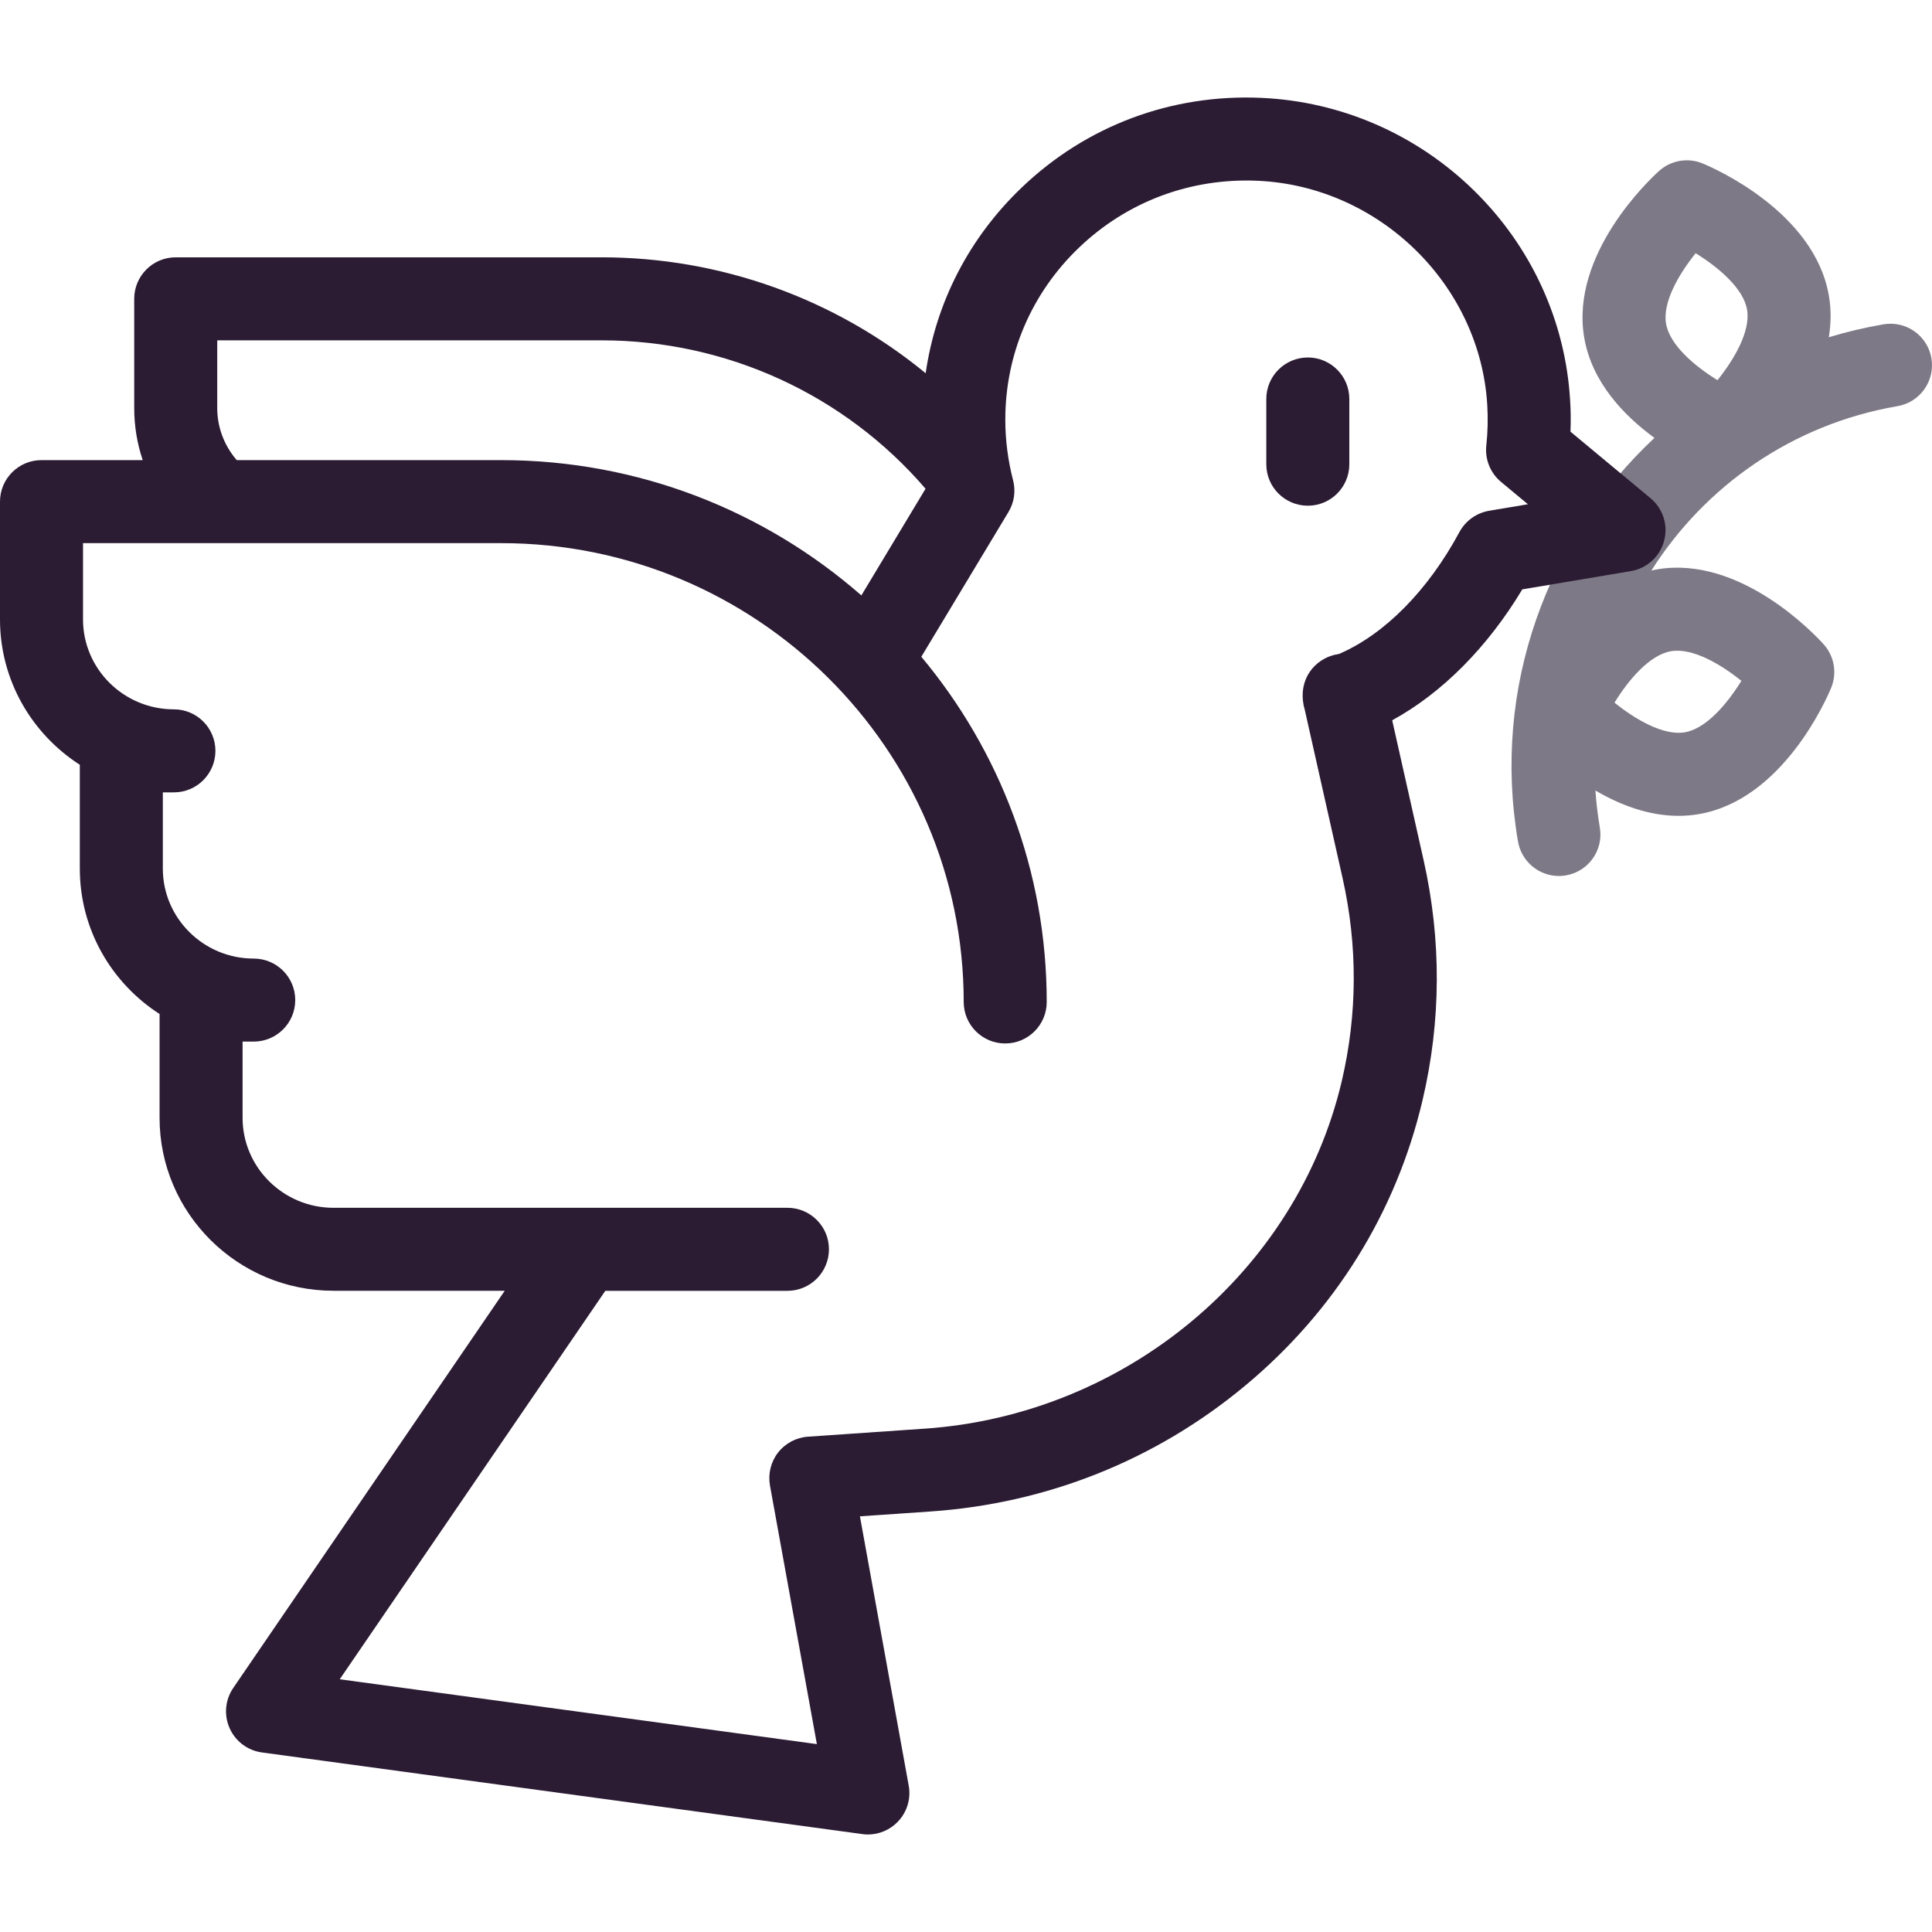
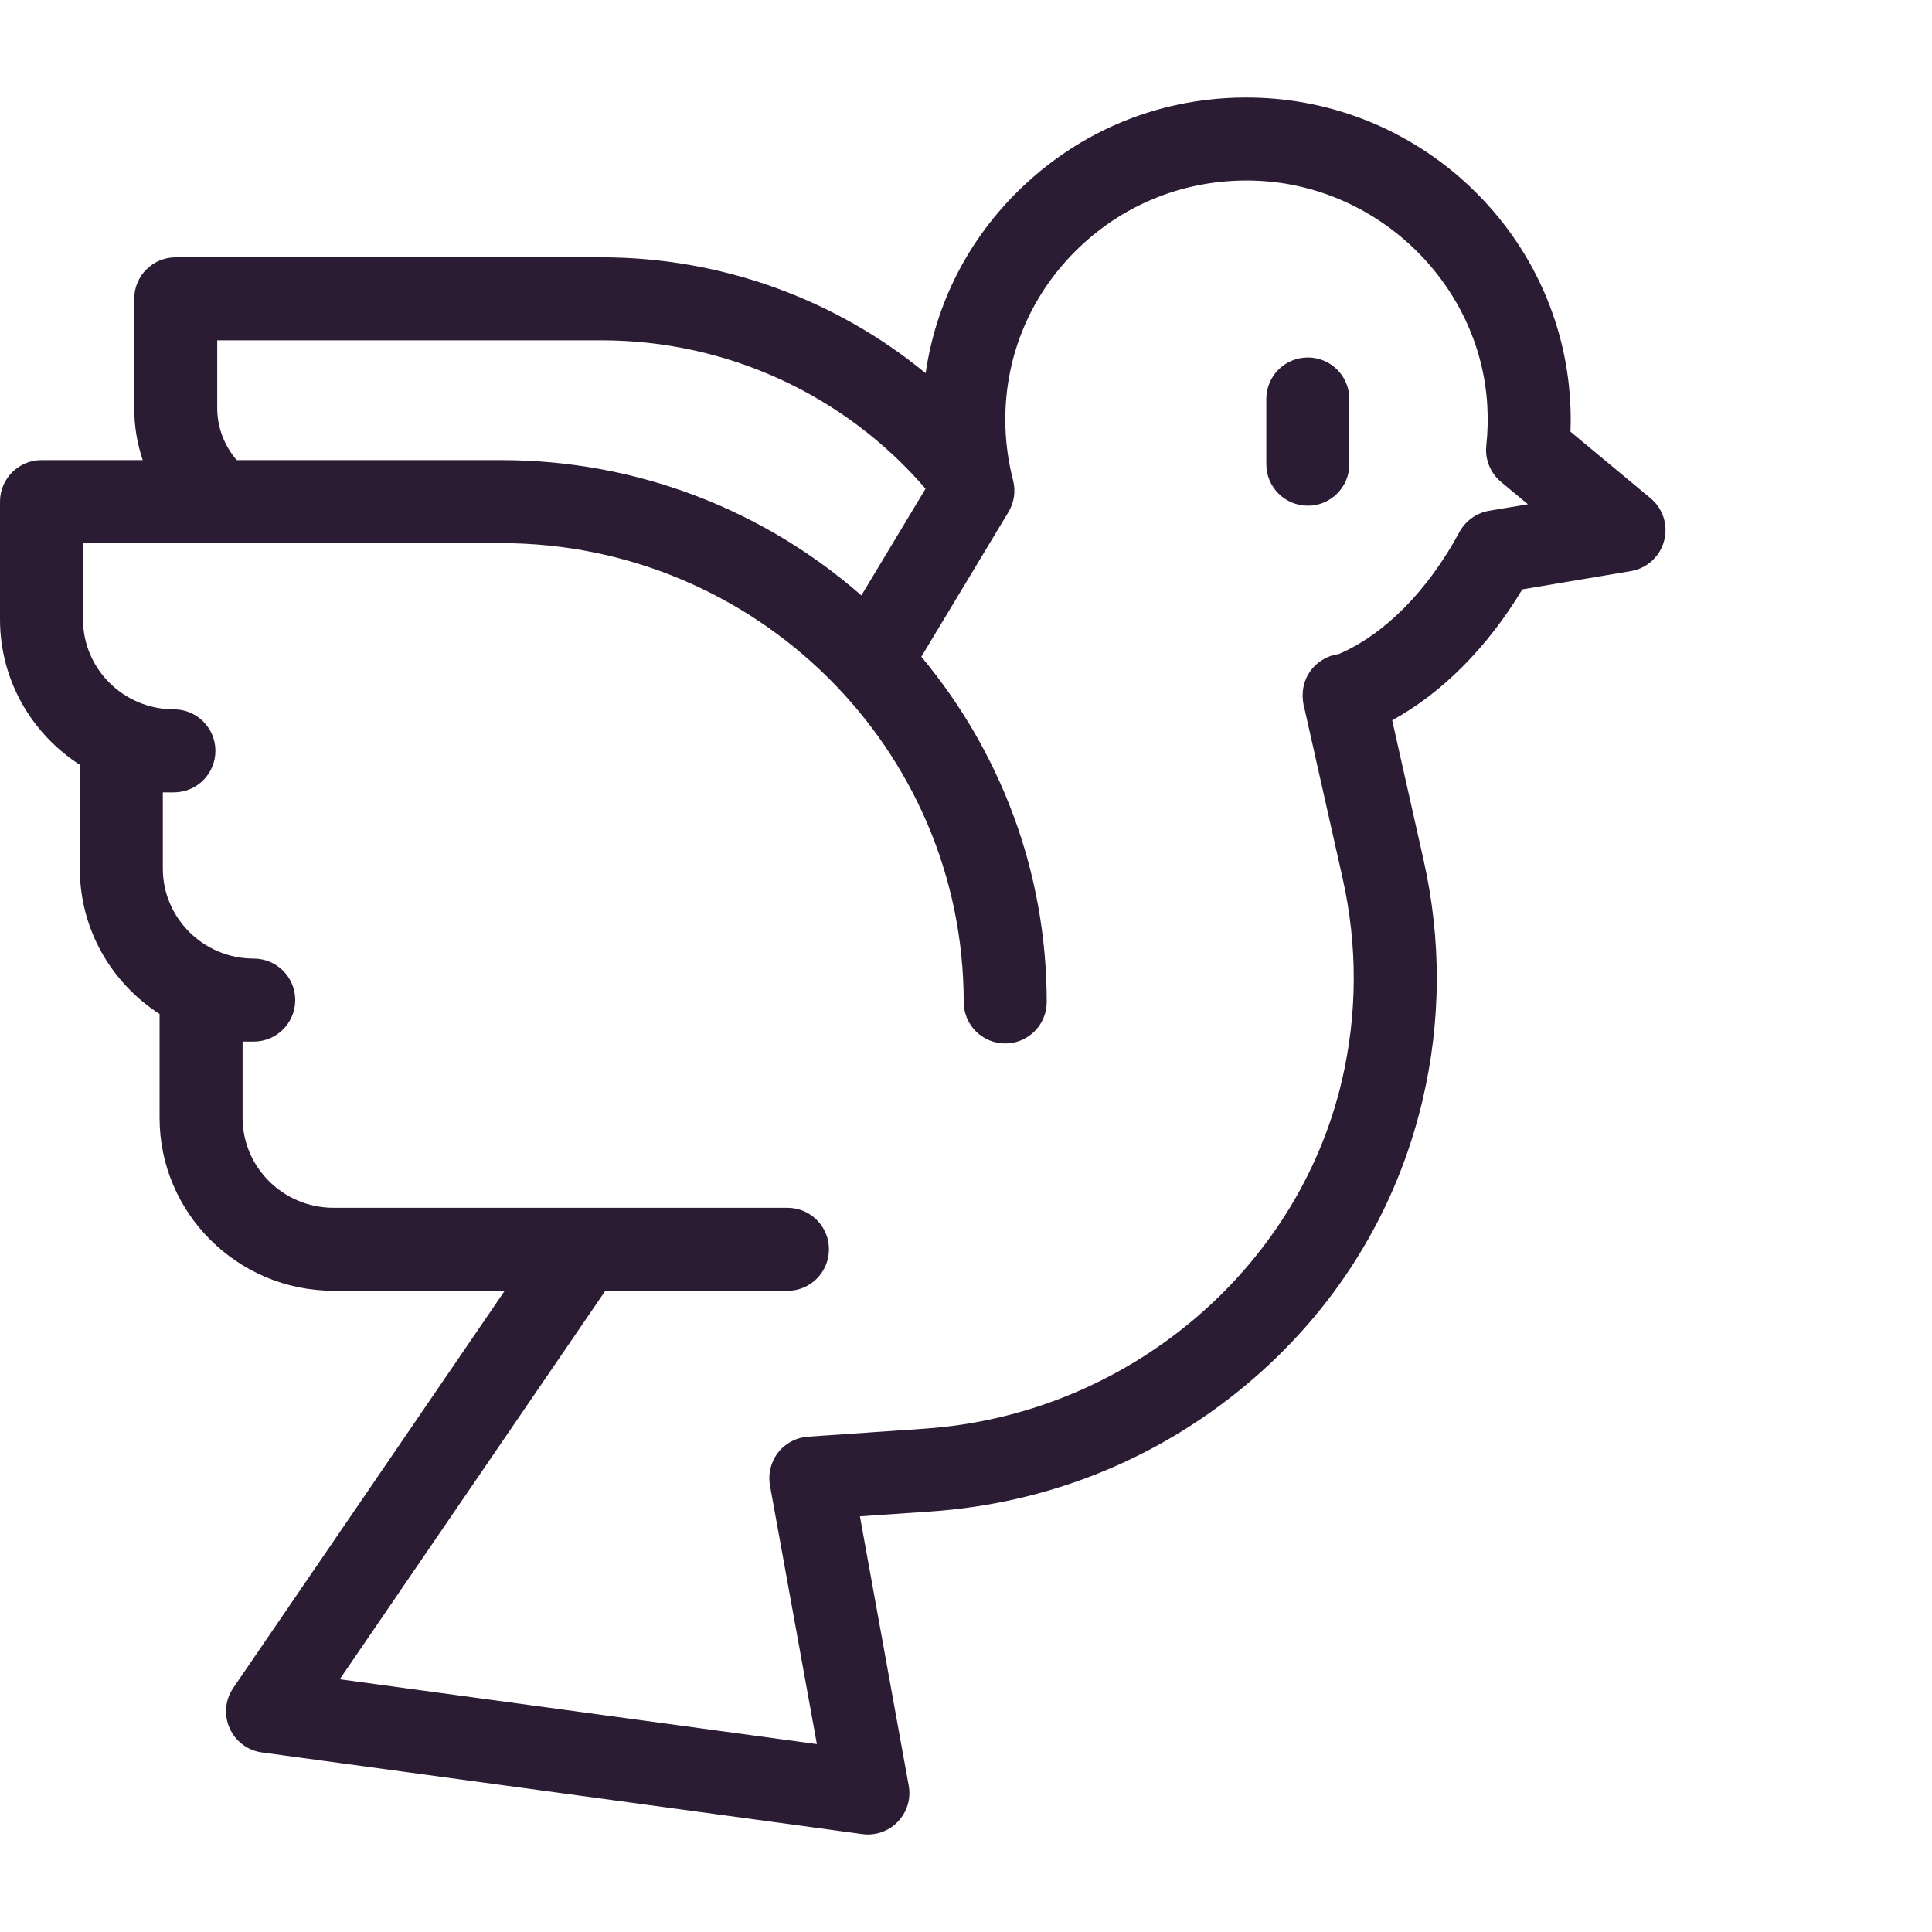
<svg xmlns="http://www.w3.org/2000/svg" width="32" height="32" viewBox="0 0 32 32" fill="none">
  <g clip-path="url(#clip0_117_509)">
-     <path d="M31.99 5.933C31.926 5.559 31.571 5.308 31.196 5.372C30.886 5.425 30.584 5.497 30.291 5.586C30.327 5.364 30.333 5.133 30.292 4.898C30.292 4.898 30.292 4.898 30.292 4.898C30.055 3.513 28.392 2.786 28.203 2.708C27.958 2.606 27.676 2.654 27.479 2.832C27.327 2.969 26.002 4.209 26.24 5.594C26.367 6.335 26.903 6.888 27.403 7.253C25.636 8.903 24.704 11.382 25.143 13.938C25.201 14.273 25.491 14.509 25.82 14.509C25.859 14.509 25.898 14.506 25.937 14.499C26.311 14.435 26.563 14.079 26.498 13.705C26.463 13.5 26.439 13.296 26.425 13.093C26.819 13.325 27.296 13.513 27.803 13.513C27.914 13.513 28.026 13.504 28.14 13.484C29.524 13.247 30.251 11.583 30.329 11.394C30.431 11.149 30.382 10.868 30.205 10.671C30.068 10.519 28.827 9.193 27.444 9.431C27.413 9.436 27.382 9.443 27.352 9.45C28.235 8.057 29.68 7.028 31.429 6.727C31.803 6.663 32.054 6.307 31.99 5.933ZM28.085 4.194C28.458 4.424 28.876 4.773 28.937 5.13C28.998 5.488 28.72 5.957 28.447 6.297C28.074 6.067 27.656 5.718 27.595 5.361C27.534 5.004 27.811 4.535 28.085 4.194ZM27.677 10.786C28.033 10.725 28.503 11.003 28.843 11.277C28.613 11.649 28.264 12.068 27.907 12.129H27.907C27.55 12.19 27.081 11.912 26.741 11.638C26.97 11.266 27.32 10.847 27.677 10.786Z" fill="#7D7986" />
    <path d="M27.338 8.252L26.012 7.15C26.019 6.977 26.017 6.803 26.006 6.63C25.929 5.319 25.363 4.084 24.411 3.153C23.461 2.224 22.212 1.68 20.892 1.621C19.402 1.554 17.993 2.082 16.922 3.107C16.049 3.942 15.5 5.013 15.332 6.182C13.833 4.95 11.941 4.262 9.964 4.262H2.91C2.53 4.262 2.223 4.57 2.223 4.95V6.758C2.223 7.055 2.271 7.346 2.364 7.621H0.687C0.308 7.621 0 7.929 0 8.308V10.259C0 11.268 0.527 12.156 1.322 12.667V14.387C1.322 15.396 1.849 16.284 2.643 16.795V18.515C2.643 20.094 3.936 21.379 5.524 21.379H8.36L3.864 27.957C3.729 28.154 3.706 28.406 3.803 28.624C3.9 28.842 4.102 28.994 4.338 29.026L14.282 30.378C14.313 30.383 14.344 30.385 14.375 30.385C14.561 30.385 14.741 30.309 14.871 30.173C15.024 30.014 15.091 29.791 15.051 29.575L14.243 25.115L15.411 25.035C17.338 24.903 19.137 24.185 20.614 22.959C22.104 21.723 23.123 20.086 23.561 18.226C23.871 16.91 23.877 15.569 23.578 14.241L23.059 11.93C23.88 11.482 24.637 10.723 25.214 9.762L27.013 9.459C27.278 9.414 27.493 9.219 27.562 8.96C27.633 8.7 27.545 8.424 27.338 8.252ZM3.598 6.758V5.637H9.964C12.032 5.637 13.987 6.533 15.33 8.095L14.267 9.862C12.674 8.468 10.585 7.621 8.3 7.621H3.921C3.713 7.38 3.598 7.077 3.598 6.758ZM24.664 8.46C24.455 8.496 24.274 8.626 24.173 8.812C23.651 9.782 22.93 10.509 22.177 10.832C22.172 10.833 22.166 10.834 22.161 10.835C21.841 10.883 21.53 11.173 21.582 11.615C21.587 11.663 21.597 11.709 21.61 11.752C21.611 11.759 21.613 11.767 21.615 11.774L22.237 14.542C22.489 15.665 22.484 16.799 22.223 17.911C21.478 21.07 18.639 23.435 15.317 23.663L13.383 23.796C13.188 23.809 13.008 23.905 12.887 24.059C12.767 24.214 12.719 24.412 12.753 24.604L13.53 28.888L5.627 27.814L10.026 21.38H13.043C13.422 21.38 13.73 21.072 13.73 20.692C13.73 20.312 13.422 20.005 13.043 20.005H5.524C4.694 20.005 4.018 19.336 4.018 18.515V17.252H4.202C4.582 17.252 4.89 16.944 4.89 16.564C4.89 16.184 4.582 15.877 4.202 15.877C3.372 15.877 2.697 15.208 2.697 14.387V13.124H2.881C3.26 13.124 3.568 12.816 3.568 12.436C3.568 12.057 3.26 11.749 2.881 11.749C2.05 11.749 1.375 11.081 1.375 10.259V8.996H8.299C12.525 8.996 15.962 12.405 15.962 16.596C15.962 16.975 16.27 17.283 16.649 17.283C17.029 17.283 17.337 16.975 17.337 16.596C17.337 14.425 16.557 12.431 15.26 10.878L16.703 8.481C16.799 8.322 16.826 8.131 16.779 7.952C16.695 7.627 16.651 7.29 16.651 6.951C16.651 5.866 17.085 4.854 17.873 4.1C18.67 3.338 19.72 2.945 20.831 2.994C22.846 3.084 24.516 4.717 24.634 6.711C24.647 6.934 24.642 7.159 24.618 7.379C24.593 7.608 24.685 7.835 24.862 7.982L25.307 8.352L24.664 8.46Z" fill="#2B1B33" />
    <path d="M21.662 8.376C21.282 8.376 20.974 8.069 20.974 7.689V6.608C20.974 6.229 21.282 5.921 21.662 5.921C22.041 5.921 22.349 6.229 22.349 6.608V7.689C22.349 8.069 22.041 8.376 21.662 8.376Z" fill="#2B1B33" />
  </g>
  <defs>
    <clipPath id="clip0_117_509">
      <rect width="32" height="32" fill="white" />
    </clipPath>
  </defs>
</svg>